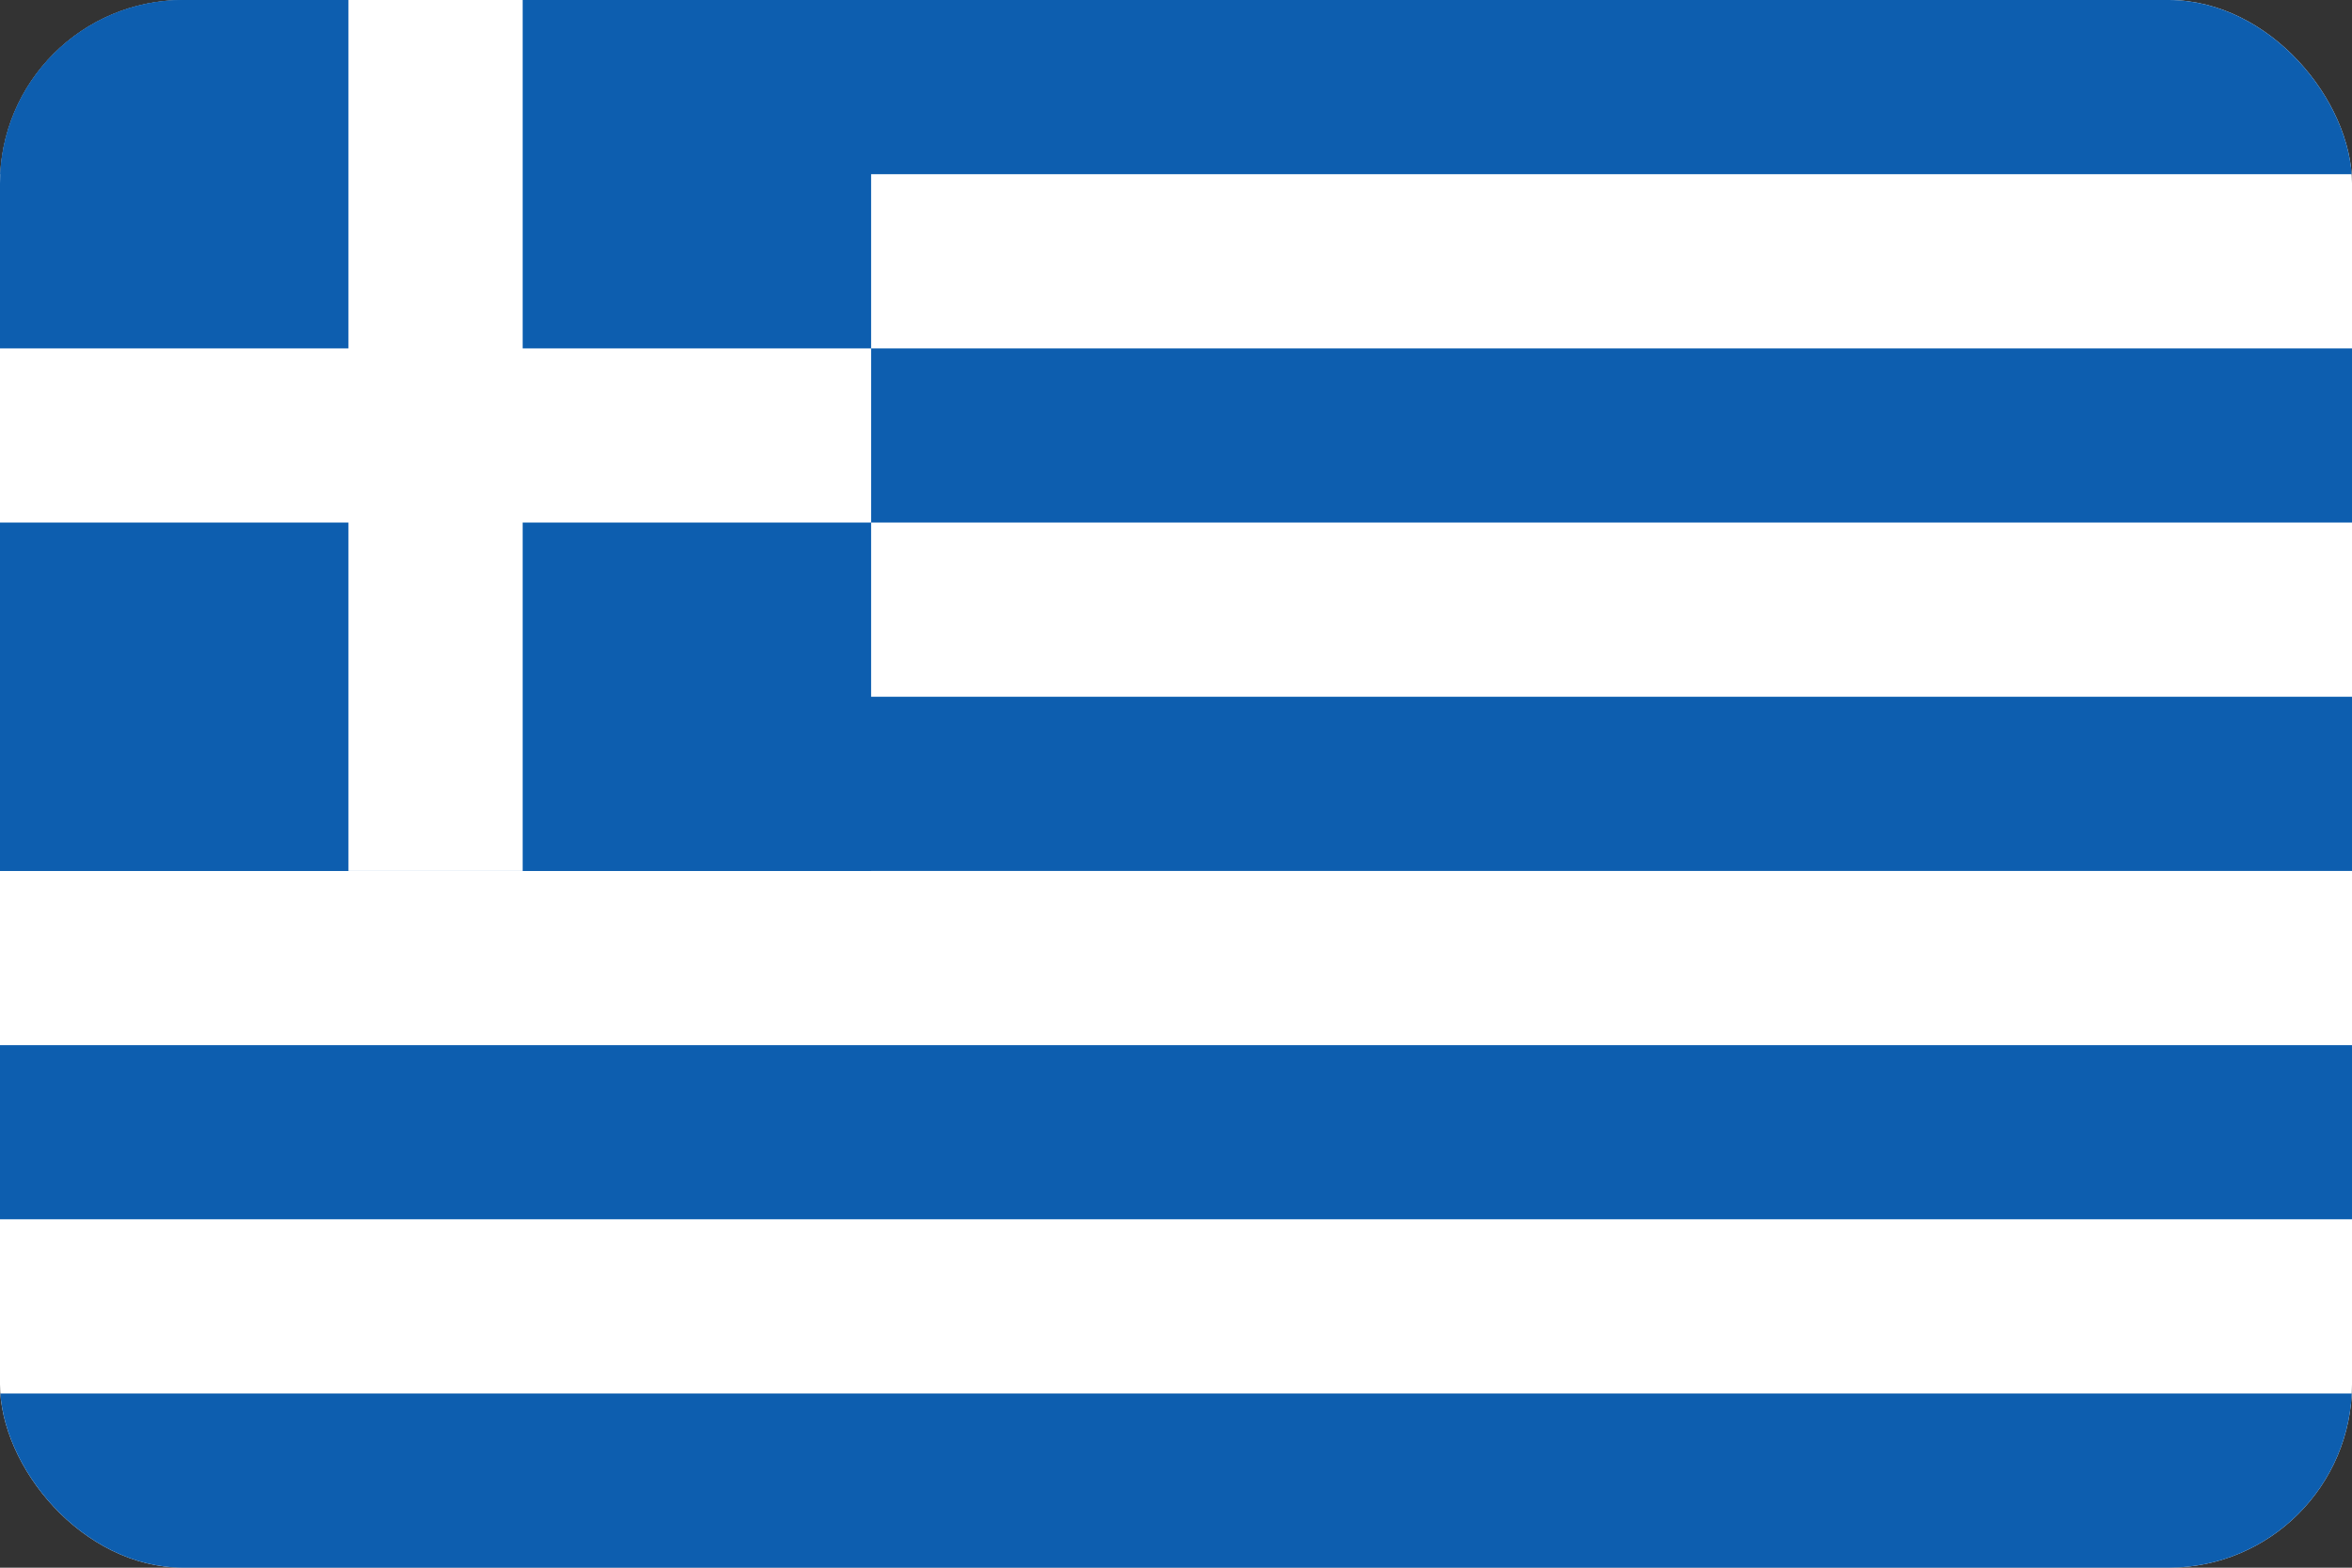
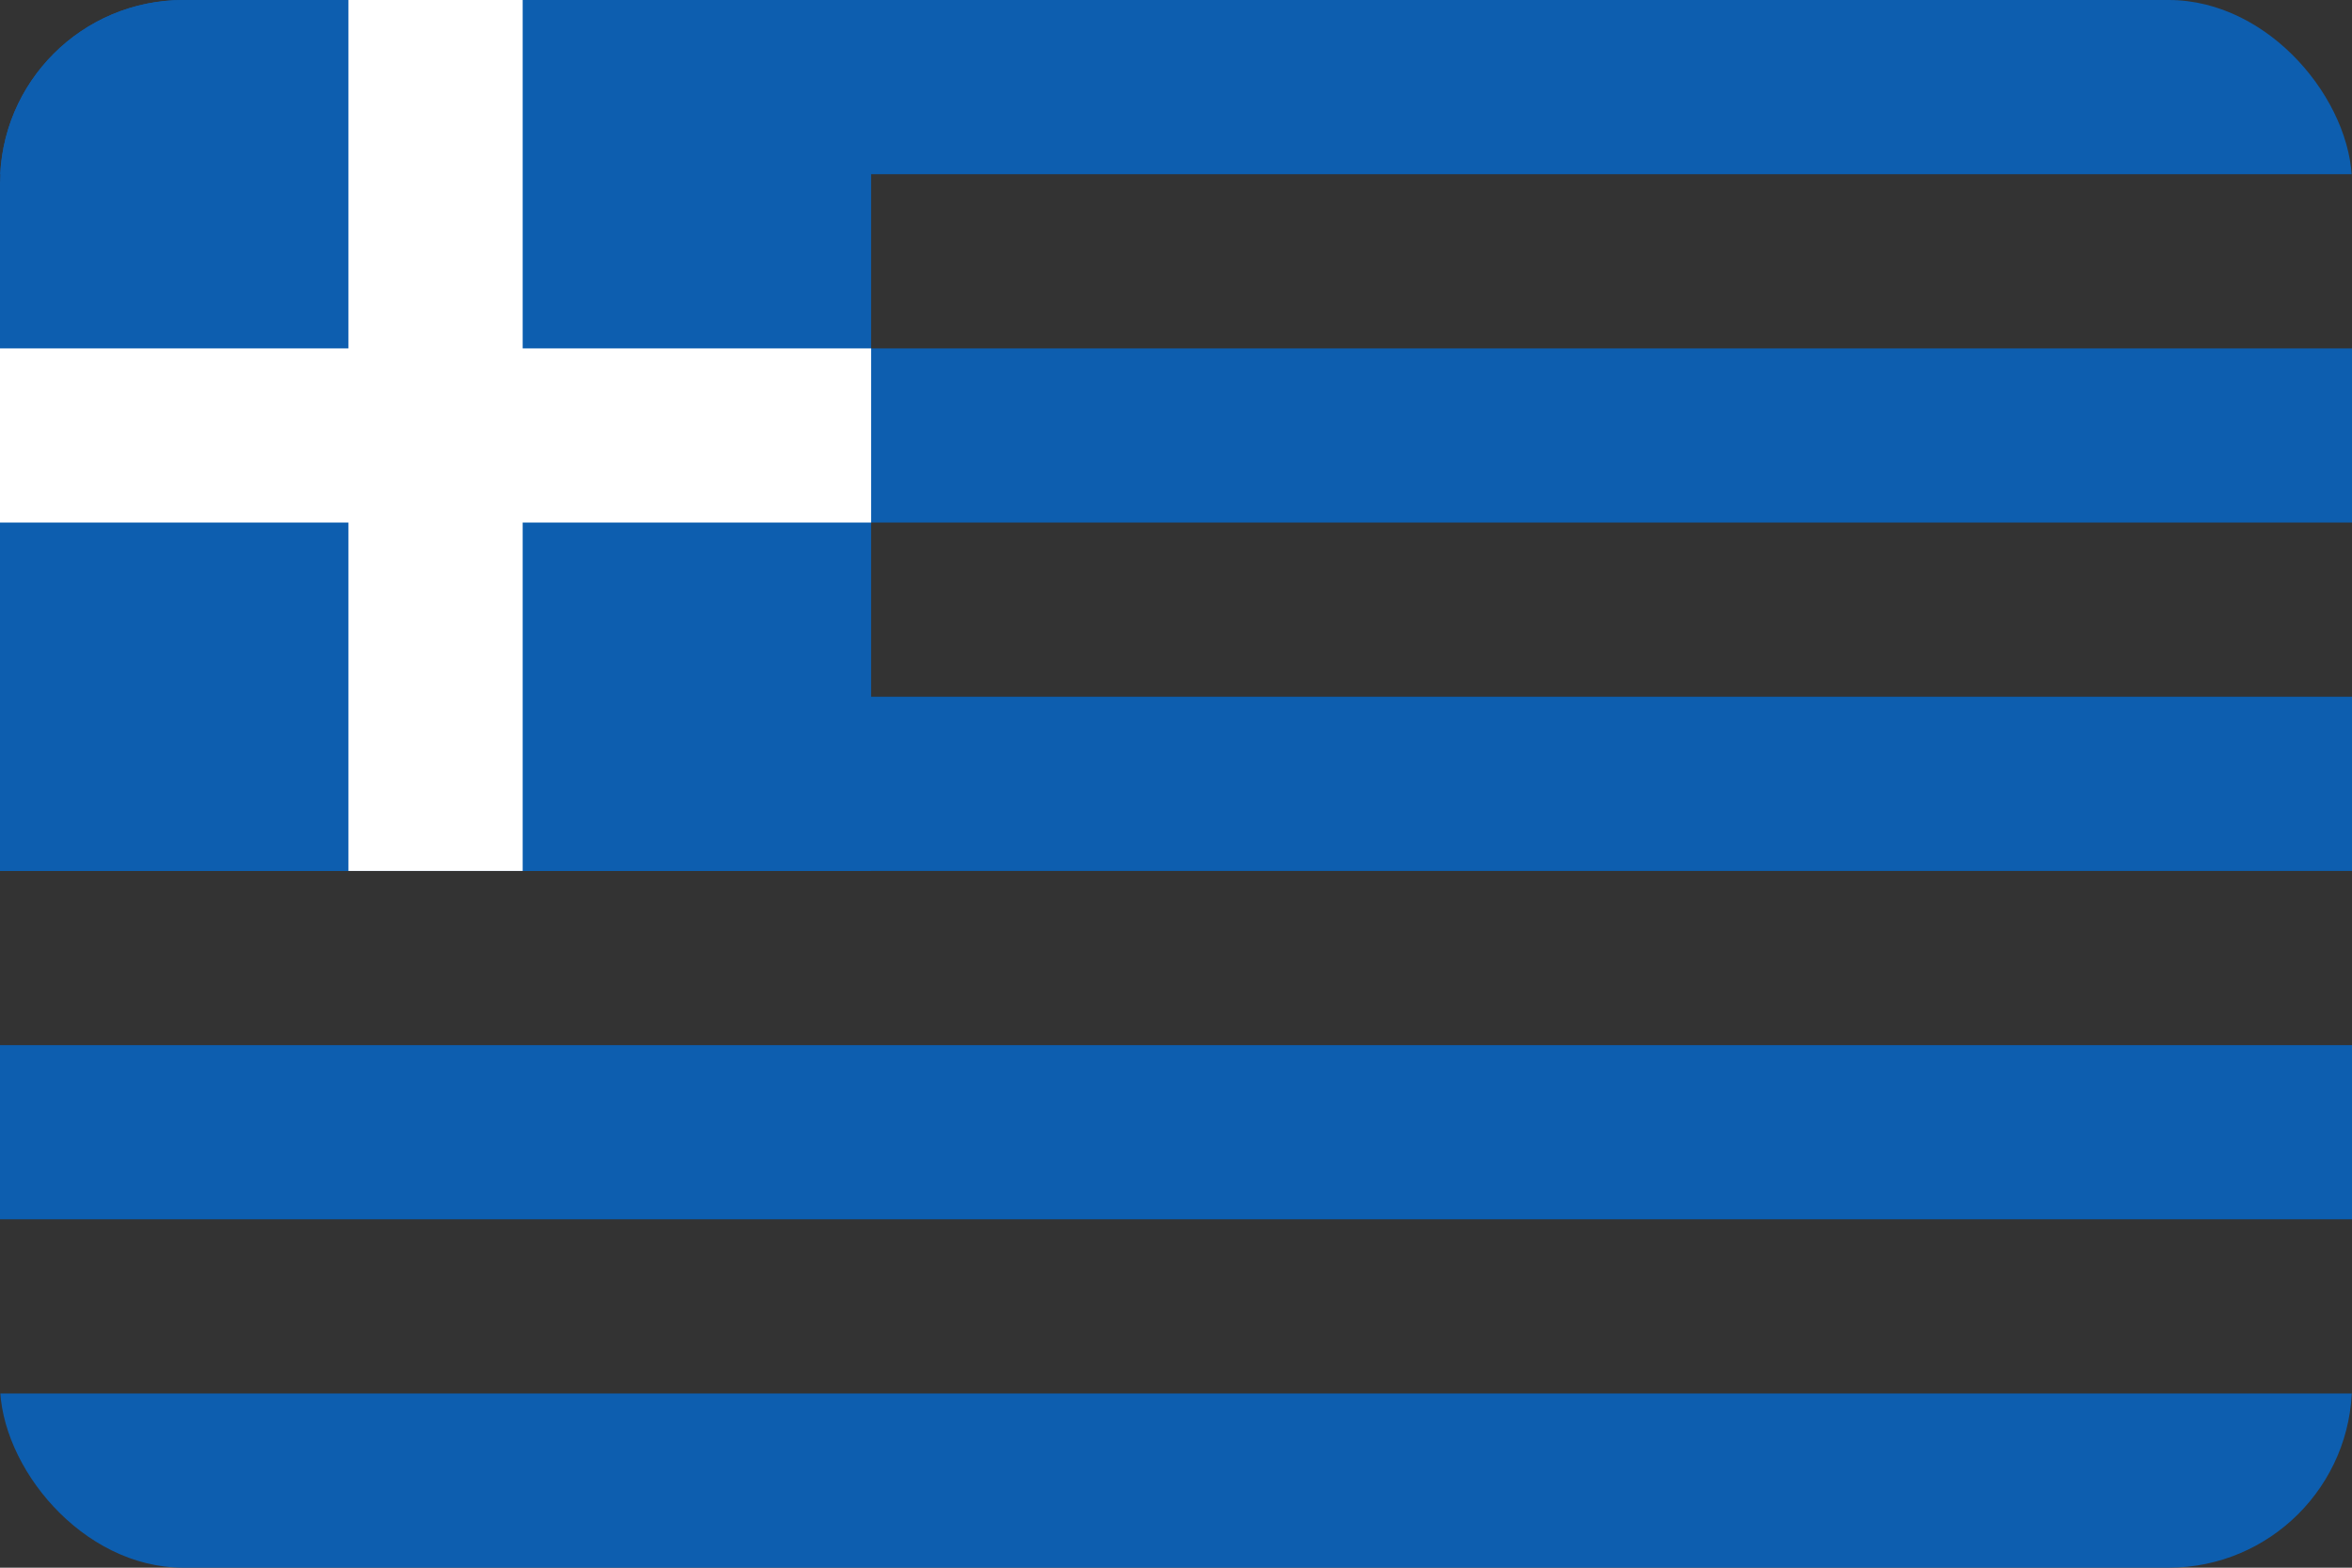
<svg xmlns="http://www.w3.org/2000/svg" width="513" height="342" viewBox="0 0 513 342" fill="none">
  <rect x="0" y="0" width="513" height="342" fill="#333333" stroke="none" />
  <g clip-path="url(#clip0_406_47)">
-     <path d="M0 0H513V342H0V0Z" fill="white" />
-     <path d="M0 0H513V38H0V0ZM0 76H513V114H0V76ZM0 152H513V190H0V152ZM0 228H513V266H0V228ZM0 304H513V342H0V304Z" fill="#0D5EAF" />
+     <path d="M0 0H513V38H0V0ZM0 76H513V114H0ZM0 152H513V190H0V152ZM0 228H513V266H0V228ZM0 304H513V342H0V304Z" fill="#0D5EAF" />
    <path d="M0 0H190V190H0V0Z" fill="#0D5EAF" />
    <path d="M0 76H190V114H0V76Z" fill="white" />
    <path d="M76 0H114V190H76V0Z" fill="white" />
  </g>
  <defs>
    <clipPath id="clip0_406_47">
      <rect width="513" height="342" rx="40" fill="white" />
    </clipPath>
  </defs>
</svg>